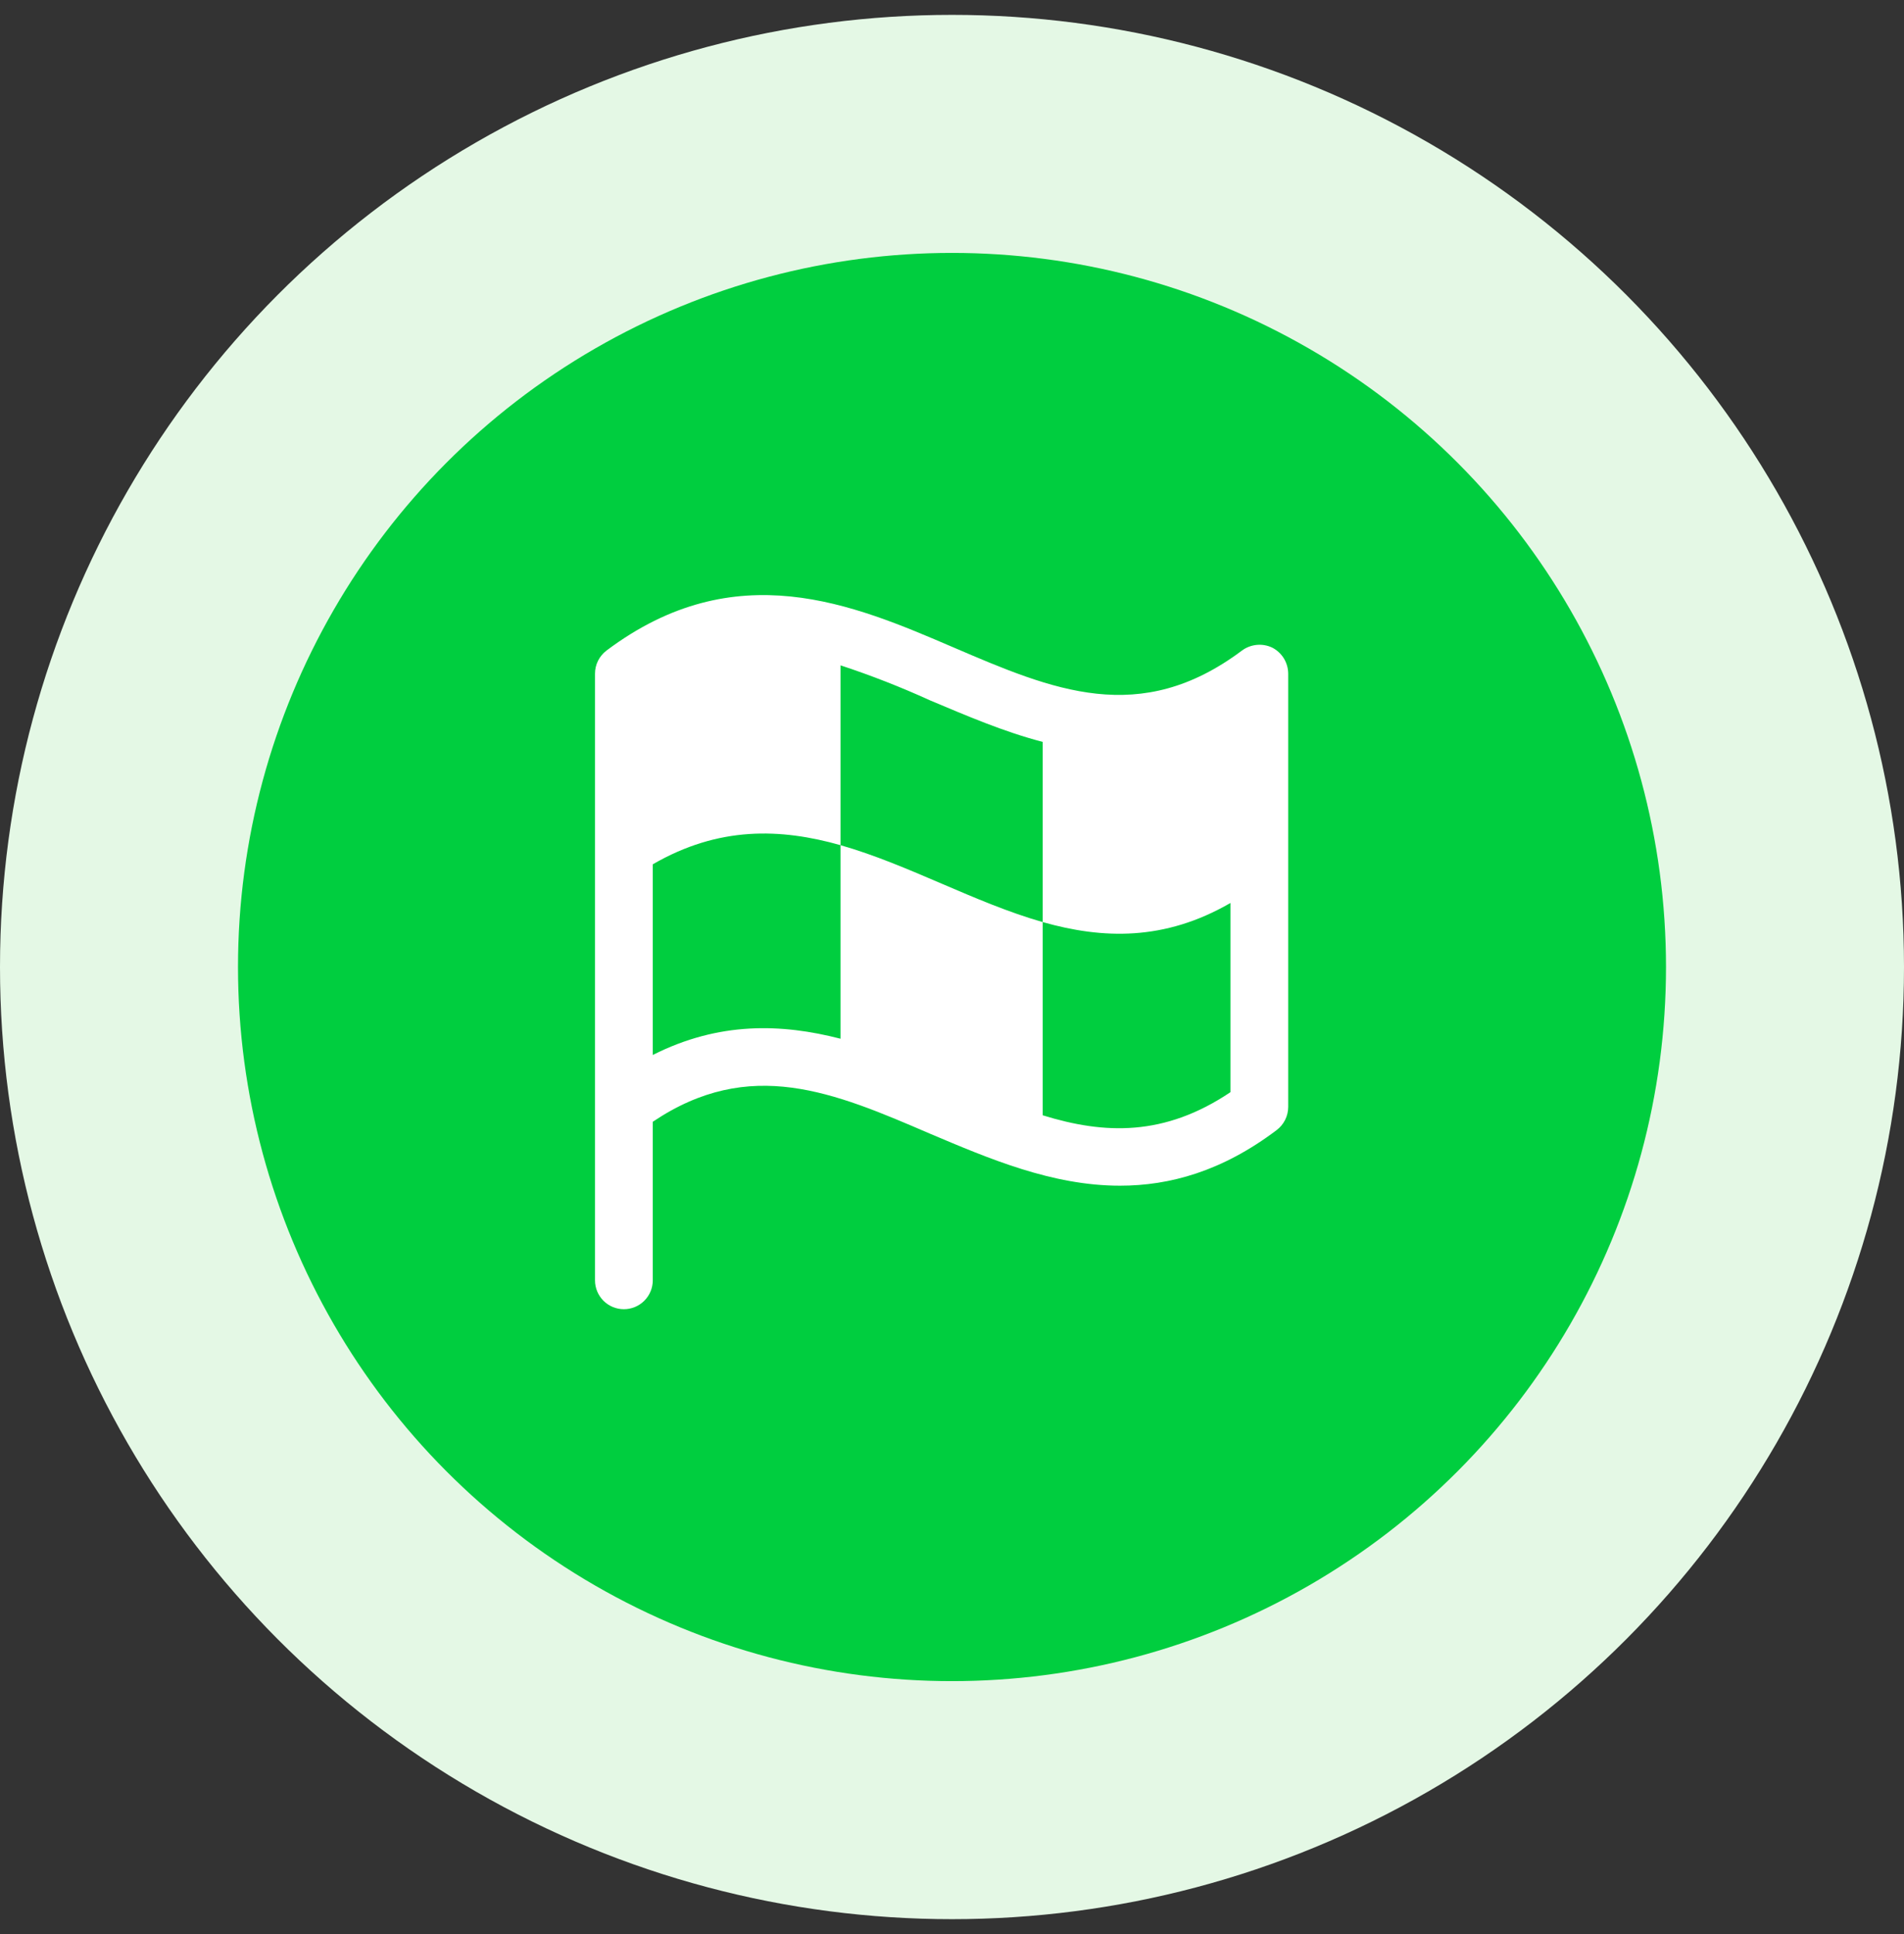
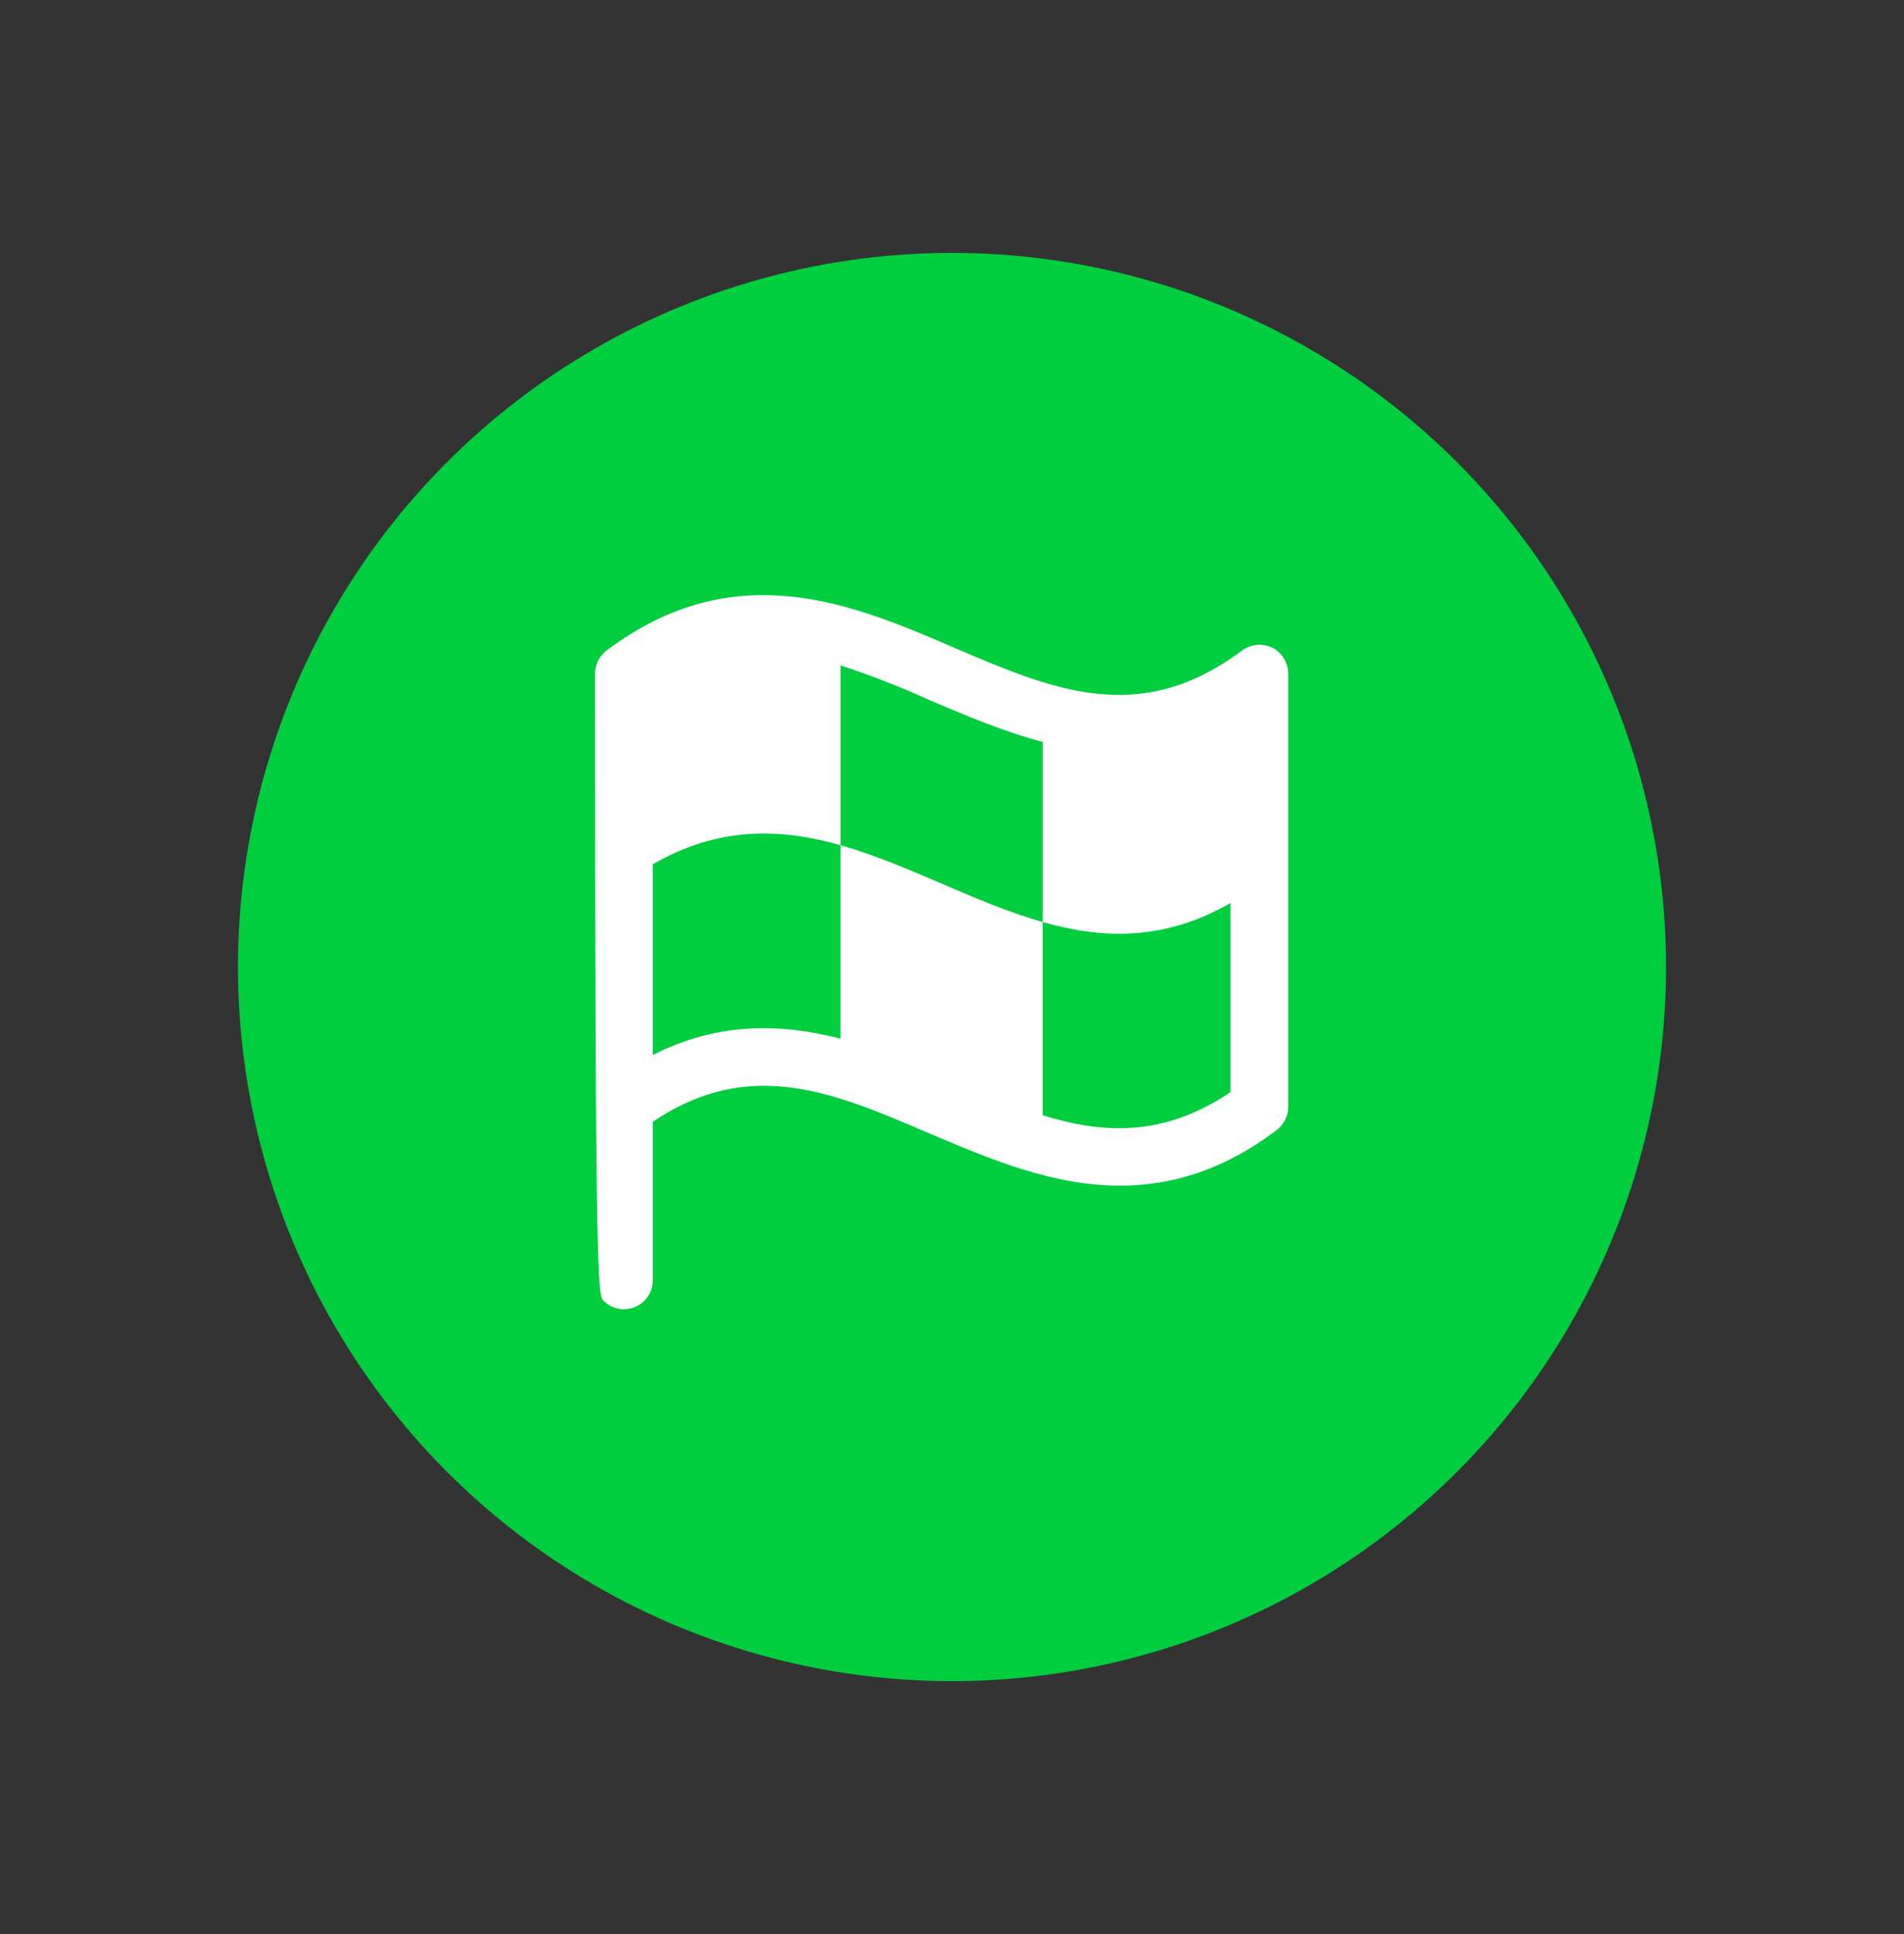
<svg xmlns="http://www.w3.org/2000/svg" width="64" height="65" viewBox="0 0 64 65" fill="none">
  <rect x="0" y="0" width="64" height="65" fill="#333333" stroke="none" />
-   <circle cx="32" cy="32.5" r="32" fill="#E4F8E5" />
  <circle cx="32" cy="32.5" r="24" fill="#00CE3F" />
-   <path d="M42.767 21.767C42.605 21.689 42.424 21.657 42.244 21.674C42.065 21.691 41.893 21.756 41.748 21.863C38.313 24.436 35.401 23.198 32.039 21.754C28.677 20.31 24.721 18.611 20.388 21.863C20.268 21.954 20.17 22.071 20.102 22.206C20.035 22.341 20 22.489 20 22.64V43.029C20 43.287 20.102 43.533 20.284 43.716C20.466 43.898 20.713 44 20.971 44C21.228 44 21.475 43.898 21.657 43.716C21.84 43.533 21.942 43.287 21.942 43.029V37.701C25.206 35.505 28.022 36.706 31.262 38.102C33.241 38.939 35.364 39.849 37.646 39.849C39.321 39.849 41.081 39.364 42.913 37.98C43.033 37.889 43.13 37.772 43.198 37.637C43.265 37.503 43.3 37.354 43.301 37.204V22.64C43.3 22.46 43.249 22.283 43.156 22.129C43.062 21.976 42.927 21.85 42.767 21.767ZM35.049 37.483V30.99C32.755 30.335 30.546 29.06 28.253 28.405V34.91C26.274 34.4 24.175 34.328 21.942 35.456V29.048C24.163 27.762 26.238 27.835 28.253 28.405V22.361C29.277 22.698 30.281 23.091 31.262 23.538C32.476 24.048 33.738 24.594 35.049 24.934V30.99C37.063 31.56 39.139 31.633 41.36 30.347V36.706C39.139 38.199 37.124 38.126 35.049 37.483Z" fill="white" />
+   <path d="M42.767 21.767C42.605 21.689 42.424 21.657 42.244 21.674C42.065 21.691 41.893 21.756 41.748 21.863C38.313 24.436 35.401 23.198 32.039 21.754C28.677 20.31 24.721 18.611 20.388 21.863C20.268 21.954 20.17 22.071 20.102 22.206C20.035 22.341 20 22.489 20 22.64C20 43.287 20.102 43.533 20.284 43.716C20.466 43.898 20.713 44 20.971 44C21.228 44 21.475 43.898 21.657 43.716C21.84 43.533 21.942 43.287 21.942 43.029V37.701C25.206 35.505 28.022 36.706 31.262 38.102C33.241 38.939 35.364 39.849 37.646 39.849C39.321 39.849 41.081 39.364 42.913 37.98C43.033 37.889 43.13 37.772 43.198 37.637C43.265 37.503 43.3 37.354 43.301 37.204V22.64C43.3 22.46 43.249 22.283 43.156 22.129C43.062 21.976 42.927 21.85 42.767 21.767ZM35.049 37.483V30.99C32.755 30.335 30.546 29.06 28.253 28.405V34.91C26.274 34.4 24.175 34.328 21.942 35.456V29.048C24.163 27.762 26.238 27.835 28.253 28.405V22.361C29.277 22.698 30.281 23.091 31.262 23.538C32.476 24.048 33.738 24.594 35.049 24.934V30.99C37.063 31.56 39.139 31.633 41.36 30.347V36.706C39.139 38.199 37.124 38.126 35.049 37.483Z" fill="white" />
</svg>